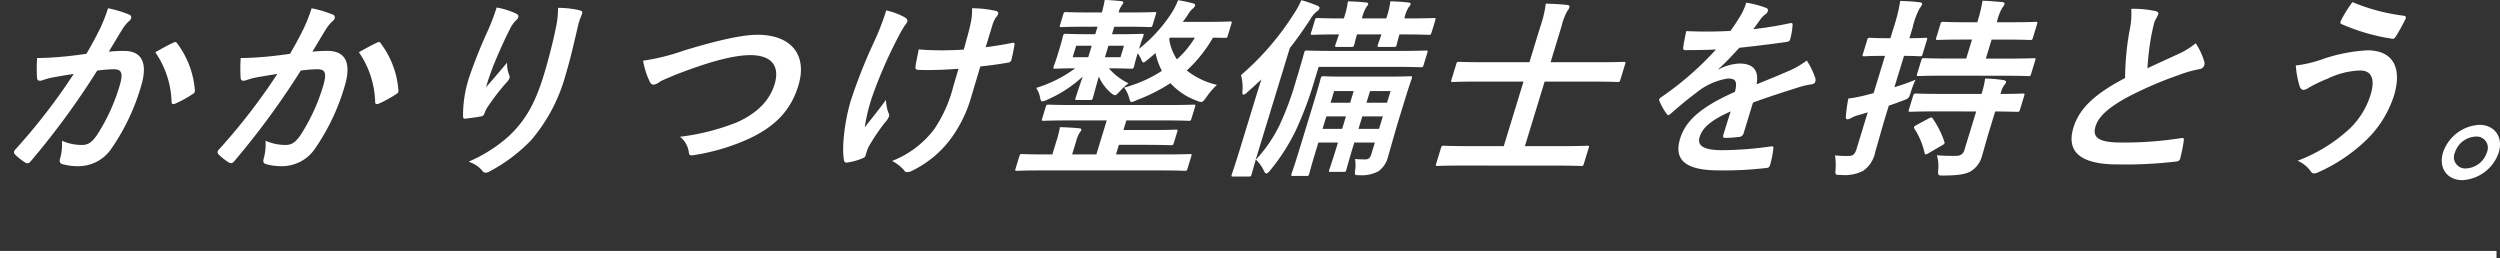
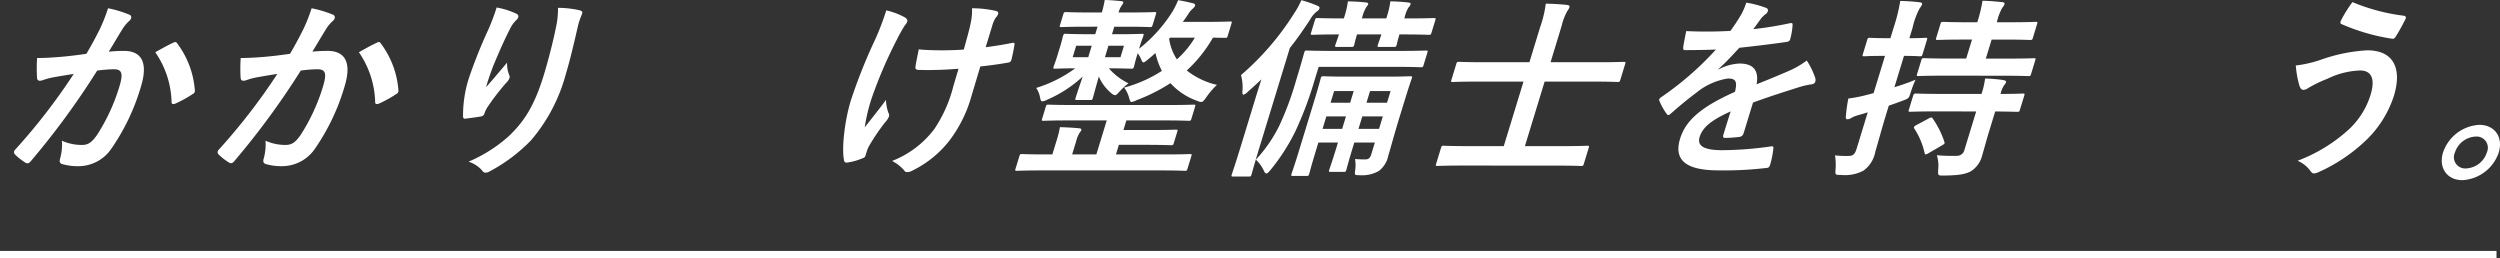
<svg xmlns="http://www.w3.org/2000/svg" width="349.488" height="36.078" viewBox="0 0 349.488 36.078">
  <rect x="0" y="0" width="349.488" height="36.078" fill="#333333" stroke="none" />
  <g id="グループ_402" data-name="グループ 402" transform="translate(-101 -259.523)">
    <rect id="長方形_155" data-name="長方形 155" width="349" height="1" transform="translate(101 294.601)" fill="#fff" />
    <g id="OL_かかりつけ整備士" data-name="OL＿かかりつけ整備士" transform="translate(276.723 272.115)">
      <g id="グループ_400" data-name="グループ 400" transform="translate(-173.765 -12.592)">
        <path id="パス_39" data-name="パス 39" d="M11.965,4.872a22.33,22.33,0,0,0,1.179-2.98,15.391,15.391,0,0,1,2.952.886.4.4,0,0,1,.265.537.822.822,0,0,1-.311.4A5.221,5.221,0,0,0,15.2,4.738c-.685,1.1-1.257,2.094-1.952,3.222a21.231,21.231,0,0,1,2.129-.107c2.524,0,3.368,1.719,2.375,4.967a29.983,29.983,0,0,1-4.086,8.619,5.563,5.563,0,0,1-4.4,2.523,7.865,7.865,0,0,1-2.568-.3c-.29-.107-.377-.349-.253-.752a7.359,7.359,0,0,0,.253-2.5,6.769,6.769,0,0,0,2.773.591c.885,0,1.387-.322,2.154-1.423a26.71,26.71,0,0,0,3.083-6.659c.583-1.906.414-2.5-.768-2.5a19.266,19.266,0,0,0-2.313.187A109.855,109.855,0,0,1,2.376,23.237c-.269.349-.5.4-.773.242A7.935,7.935,0,0,1,.112,22.3a.417.417,0,0,1-.092-.4.705.705,0,0,1,.2-.3A84.971,84.971,0,0,0,8.35,11.074c-1.1.161-2.006.323-2.771.456a10.1,10.1,0,0,0-1.609.43c-.417.134-.722.081-.752-.348A21.644,21.644,0,0,1,3.23,8.846c1.182,0,2.388-.081,3.6-.188,1.16-.107,2.195-.242,3.292-.4C11.023,6.725,11.5,5.785,11.965,4.872Zm10.38,1.8a.315.315,0,0,1,.469.134,12.438,12.438,0,0,1,2.464,6.524.485.485,0,0,1-.272.537,16.52,16.52,0,0,1-2.425,1.342c-.31.135-.57.108-.552-.215A12.842,12.842,0,0,0,19.751,8.04C20.562,7.584,21.505,7.047,22.345,6.671Z" transform="translate(0 -0.737)" fill="#fff" />
        <path id="パス_40" data-name="パス 40" d="M58.6,4.872a22.493,22.493,0,0,0,1.18-2.98,15.384,15.384,0,0,1,2.952.886A.4.4,0,0,1,63,3.315a.816.816,0,0,1-.311.4,5.178,5.178,0,0,0-.849,1.021c-.686,1.1-1.257,2.094-1.952,3.222a21.2,21.2,0,0,1,2.127-.107c2.525,0,3.369,1.719,2.376,4.967a29.983,29.983,0,0,1-4.085,8.619,5.561,5.561,0,0,1-4.4,2.523,7.867,7.867,0,0,1-2.569-.3c-.289-.107-.377-.349-.254-.752a7.345,7.345,0,0,0,.254-2.5,6.77,6.77,0,0,0,2.772.591c.887,0,1.388-.322,2.154-1.423a26.71,26.71,0,0,0,3.083-6.659c.583-1.906.414-2.5-.767-2.5a19.286,19.286,0,0,0-2.314.187,109.927,109.927,0,0,1-9.256,12.619c-.268.349-.5.4-.772.242A7.891,7.891,0,0,1,46.752,22.3a.416.416,0,0,1-.093-.4.715.715,0,0,1,.2-.3A84.866,84.866,0,0,0,54.99,11.074c-1.1.161-2.007.323-2.772.456a10.107,10.107,0,0,0-1.609.43c-.417.134-.723.081-.753-.348a21.554,21.554,0,0,1,.013-2.766c1.181,0,2.388-.081,3.6-.188,1.161-.107,2.2-.242,3.293-.4C57.662,6.725,58.137,5.785,58.6,4.872Zm10.381,1.8a.314.314,0,0,1,.469.134,12.427,12.427,0,0,1,2.464,6.524.485.485,0,0,1-.272.537,16.457,16.457,0,0,1-2.425,1.342c-.31.135-.57.108-.552-.215A12.833,12.833,0,0,0,66.391,8.04C67.2,7.584,68.145,7.047,68.985,6.671Z" transform="translate(-18.177 -0.737)" fill="#fff" />
        <path id="パス_41" data-name="パス 41" d="M110.224,2.548c.308.134.42.3.346.537a.9.9,0,0,1-.319.43,4.5,4.5,0,0,0-.869,1.261c-.934,1.826-1.732,3.732-2.32,5.129-.348.967-.741,1.986-.983,2.953.911-1.047,1.786-2.068,2.93-3.436a4.26,4.26,0,0,0,.3,1.745.528.528,0,0,1,.03.43,1.842,1.842,0,0,1-.474.671,32.815,32.815,0,0,0-2.635,3.436,4.332,4.332,0,0,0-.381.806.553.553,0,0,1-.481.43c-.347.08-1.55.242-2.247.322-.2.027-.273-.161-.269-.349a17.142,17.142,0,0,1,.86-5.45A70.019,70.019,0,0,1,106.4,4.776a30.1,30.1,0,0,0,1.15-3.06A10.97,10.97,0,0,1,110.224,2.548Zm8.867-.456c.5.135.51.269.316.725a10.969,10.969,0,0,0-.431,1.235c-.591,2.55-1.151,4.994-1.742,6.927a23.637,23.637,0,0,1-4.889,9.317,23.157,23.157,0,0,1-5.753,4.323,1.21,1.21,0,0,1-.594.188.544.544,0,0,1-.473-.3,4.205,4.205,0,0,0-1.906-1.235,20.394,20.394,0,0,0,5.666-3.6c2.206-2.121,3.577-4.323,4.874-8.565.583-1.906,1.3-4.7,1.64-6.417a12.409,12.409,0,0,0,.33-2.926A13.99,13.99,0,0,1,119.091,2.092Z" transform="translate(-40.079 -0.669)" fill="#fff" />
-         <path id="パス_42" data-name="パス 42" d="M149.737,10.192c4.563-1.4,8.175-2.229,10.35-2.229,4.807,0,7.01,2.9,5.72,7.115-1.075,3.517-3.287,5.746-7.008,7.464a29.55,29.55,0,0,1-7.5,2.229c-.571.107-.777.081-.809-.429a3.285,3.285,0,0,0-1.231-2.121,31.71,31.71,0,0,0,7.885-1.987c2.636-1.155,4.585-2.873,5.34-5.343.772-2.523-.391-4.081-3.372-4.081-2.417,0-5.908.967-10.54,2.766-.991.43-1.753.724-2.149.966a1.8,1.8,0,0,1-.848.4c-.269,0-.435-.161-.607-.564a11.045,11.045,0,0,1-.865-2.792A29.456,29.456,0,0,0,149.737,10.192Z" transform="translate(-56.161 -3.103)" fill="#fff" />
        <path id="パス_43" data-name="パス 43" d="M193.052,22.512c-.057.188-.162.269-.463.376a8.494,8.494,0,0,1-2.027.564c-.338.054-.448-.027-.511-.349-.334-1.719.107-5.531.961-8.323a74.992,74.992,0,0,1,3.433-8.591,35.48,35.48,0,0,0,1.518-4,9.847,9.847,0,0,1,2.531.94c.364.215.469.4.411.59a1.337,1.337,0,0,1-.326.538,20.908,20.908,0,0,0-1.117,1.987A62.965,62.965,0,0,0,193.98,14.3a24.672,24.672,0,0,0-1.029,4.243c1.107-1.423,1.869-2.336,2.973-3.84a5.88,5.88,0,0,0,.337,1.8.636.636,0,0,1,.085.511,2.852,2.852,0,0,1-.593.885,29.163,29.163,0,0,0-2.21,3.275,4.094,4.094,0,0,0-.294.7Zm13.012-12.163c-1.456.108-2.494.162-3.272.162-.572.027-1.271.027-2.256,0-.376,0-.55-.134-.486-.43.057-.537.225-1.262.452-2.444.962.107,2.3.134,3.289.134.752,0,2.023-.027,3.014-.107.357-1.343.726-2.551.931-3.571a7.946,7.946,0,0,0,.215-2.2,14.715,14.715,0,0,1,3.35.376c.27.081.364.215.3.43a1.55,1.55,0,0,1-.352.536,4.162,4.162,0,0,0-.479,1.128l-.912,2.98c1.2-.161,2.416-.349,3.618-.591.347-.081.465-.026.409.242-.1.671-.241,1.316-.4,2.014-.08.349-.247.456-.5.483-1.363.242-2.594.4-3.87.537l-1.238,4.135a18.452,18.452,0,0,1-3.086,6.228,14.735,14.735,0,0,1-5.112,4.161,1.552,1.552,0,0,1-.745.242c-.216,0-.323,0-.464-.242a5.787,5.787,0,0,0-1.692-1.315,13.5,13.5,0,0,0,5.9-4.457,18.978,18.978,0,0,0,2.663-5.987Z" transform="translate(-74.026 -0.737)" fill="#fff" />
        <path id="パス_44" data-name="パス 44" d="M236.936,16.834c-2.578,0-3.454.054-3.615.054-.269,0-.287-.027-.206-.3l.5-1.638c.09-.3.125-.322.394-.322.16,0,1,.053,3.582.053h13.079c2.578,0,3.455-.053,3.615-.053.269,0,.287.026.2.322l-.5,1.638c-.082.269-.117.3-.386.3-.161,0-1-.054-3.582-.054h-5.129l-.411,1.343h3.464c2.712,0,3.7-.054,3.857-.054.269,0,.287.027.2.322L251.517,20c-.082.269-.117.3-.385.3-.161,0-1.112-.054-3.824-.054h-3.464l-.41,1.342h6.982c2.39,0,3.185-.054,3.374-.054.241,0,.26.027.178.3l-.533,1.745c-.082.269-.118.3-.359.3-.189,0-.951-.054-3.341-.054H232.923c-2.364,0-3.186.054-3.347.054-.242,0-.261-.027-.179-.3l.534-1.745c.082-.269.117-.3.359-.3.161,0,.951.054,3.314.054h.94l.549-1.8a14.136,14.136,0,0,0,.508-2.014c.931.027,1.882.081,2.717.161.234.027.316.107.267.269a1.536,1.536,0,0,1-.249.376,4.152,4.152,0,0,0-.469,1.181l-.558,1.825h3.384l1.452-4.752Zm2.26-13.1c-2.39,0-3.212.054-3.374.054-.268,0-.286-.027-.2-.323l.451-1.476c.082-.269.118-.3.386-.3.162,0,.951.054,3.341.054h1.665a16.913,16.913,0,0,0,.4-1.745c.932.027,1.479.081,2.314.162.233.027.316.107.275.242a2.228,2.228,0,0,1-.273.456,2.965,2.965,0,0,0-.38.885h1.639c2.364,0,3.186-.054,3.374-.054.269,0,.287.027.205.3l-.451,1.476c-.09.3-.126.323-.394.323-.188,0-.977-.054-3.341-.054H243.2l-.32,1.048h1.1c2.148,0,2.916-.054,3.078-.054.269,0,.287.027.2.322-.049.161-.2.483-.513,1.5l-.082.269a20.7,20.7,0,0,0,4.629-5.128,11.6,11.6,0,0,0,.831-1.665c.692.108,1.422.269,2.071.43.2.054.353.162.3.322a.891.891,0,0,1-.285.4,3.138,3.138,0,0,0-.727.886c-.2.3-.439.644-.707.994h3.2c2.417,0,3.266-.054,3.427-.054.268,0,.26.027.17.323l-.509,1.665c-.09.295-.09.295-.358.295-.108,0-.618,0-1.711-.026a19.081,19.081,0,0,1-3.66,4.59,10.558,10.558,0,0,0,4.218,2.014,10.251,10.251,0,0,0-1.457,1.691c-.37.511-.508.7-.75.7a1.663,1.663,0,0,1-.569-.161,9.232,9.232,0,0,1-3.729-2.47,24.216,24.216,0,0,1-4.759,2.389,1.964,1.964,0,0,1-.665.242c-.189,0-.239-.187-.367-.644a4.085,4.085,0,0,0-.682-1.369,18.292,18.292,0,0,0,5.279-2.335,10.39,10.39,0,0,1-.9-2.5c-.339.322-.7.618-1.023.886s-.534.43-.641.43c-.161,0-.238-.188-.373-.537a5.706,5.706,0,0,0-.441-.751l-.107.348c-.3.994-.356,1.342-.406,1.5-.09.295-.125.322-.394.322-.16,0-.9-.053-3.045-.053h-.081a8.559,8.559,0,0,0,2.744,2.094,8.7,8.7,0,0,0-1.2,1.1c-.364.4-.521.563-.683.563a1.051,1.051,0,0,1-.508-.269,6.286,6.286,0,0,1-1.757-2.335c-.465,1.61-.716,2.6-.831,2.98-.082.268-.117.295-.386.295h-1.826c-.268,0-.287-.027-.205-.295.115-.377.438-1.343.992-2.98a17.421,17.421,0,0,1-4.933,3.221,2.022,2.022,0,0,1-.692.242c-.214,0-.264-.188-.359-.671a3.5,3.5,0,0,0-.516-1.208,18.293,18.293,0,0,0,5.456-2.738c-1.934,0-2.675.053-2.809.053-.269,0-.287-.027-.2-.322.049-.162.209-.51.513-1.5l.378-1.235c.312-1.02.356-1.343.406-1.5.09-.295.126-.322.394-.322.16,0,.9.054,3.045.054h1.075l.32-1.048ZM239.557,8l.492-1.611h-2.175L237.381,8Zm5-1.611h-2.176L241.893,8h2.175ZM251,5.263l-.13.161A6.968,6.968,0,0,0,251.954,8.3a13.151,13.151,0,0,0,2.512-3.034Z" transform="translate(-89.386)" fill="#fff" />
        <path id="パス_45" data-name="パス 45" d="M281.977,14.623c.3-.994.7-2.282,1.1-3.518-.61.591-1.274,1.181-1.938,1.772a1.245,1.245,0,0,1-.571.376c-.134,0-.166-.161-.148-.483a6.282,6.282,0,0,0-.2-2.256,37.964,37.964,0,0,0,7.407-8.591,11.9,11.9,0,0,0,1.032-1.88A16.208,16.208,0,0,1,290.85.8c.262.107.4.188.333.4-.057.188-.171.3-.444.483a3.736,3.736,0,0,0-.874,1.1c-.9,1.369-1.814,2.685-2.818,3.947l-4.161,13.612c-.8,2.6-1.145,3.92-1.186,4.054-.082.269-.117.3-.385.3H279.14c-.268,0-.287-.027-.205-.3.049-.161.5-1.45,1.293-4.054Zm8.5-3.3a49.88,49.88,0,0,1-2.686,7.115,28.2,28.2,0,0,1-3.468,5.369c-.251.3-.408.457-.542.457s-.236-.107-.35-.349a5.166,5.166,0,0,0-1.127-1.584,19.627,19.627,0,0,0,3.3-4.805,42.353,42.353,0,0,0,2.315-6.256c.78-2.55,1.079-3.7,1.129-3.866.09-.3.125-.322.393-.322.162,0,1.084.054,3.717.054h9.211c2.631,0,3.535-.054,3.7-.054.269,0,.287.027.2.322l-.518,1.692c-.09.295-.126.322-.394.322-.162,0-1.031-.054-3.663-.054H291.078Zm11.961,4.886c-.821,2.685-1.365,4.725-1.635,5.611a3.552,3.552,0,0,1-1.346,2.121,4.828,4.828,0,0,1-2.724.564c-.591,0-.644,0-.563-.618a4.87,4.87,0,0,0-.009-1.637c.448.027.817.054,1.406.054.456,0,.694-.161.859-.7l.509-1.665h-2.873l-.239.779c-.591,1.932-.824,2.872-.874,3.034-.082.269-.117.295-.386.295h-1.8c-.268,0-.287-.026-.205-.295.057-.189.39-1.1.981-3.034l.238-.779H291.04l-.4,1.316c-.607,1.986-.832,2.9-.882,3.06-.082.269-.117.3-.386.3h-1.88c-.268,0-.287-.027-.206-.3.049-.161.366-1.02.99-3.06l2.191-7.169c.615-2.014.848-2.953.89-3.088.09-.295.126-.322.394-.322.189,0,1,.054,3.341.054h5.425c2.337,0,3.185-.054,3.373-.054.269,0,.288.027.2.322-.041.135-.358.994-.907,2.792ZM294.621,2.514a12.319,12.319,0,0,0,.545-2.308c1.146.026,1.855.08,2.555.161.234.027.317.107.276.242a1.137,1.137,0,0,1-.258.4,5.359,5.359,0,0,0-.586,1.477l-.033.107h3.411l.041-.134A11.814,11.814,0,0,0,301.1.206a25.284,25.284,0,0,1,2.529.161c.234.027.344.107.3.242a.85.85,0,0,1-.257.4,4.447,4.447,0,0,0-.577,1.45l-.041.134h.43c2.6,0,3.534-.054,3.695-.054.27,0,.288.027.206.3l-.533,1.745c-.082.269-.117.3-.386.3-.16,0-1.057-.054-3.662-.054h-.43c-.279.914-.348,1.316-.389,1.45-.082.269-.117.3-.413.3h-2.015c-.268,0-.287-.027-.205-.3.049-.161.191-.536.5-1.45H296.44c-.28.914-.349,1.316-.39,1.45-.082.269-.117.3-.386.3h-2.04c-.269,0-.287-.027-.206-.3.049-.161.191-.536.5-1.45h-.054c-2.578,0-3.481.054-3.642.054-.268,0-.287-.027-.205-.3l.533-1.745c.082-.269.118-.3.386-.3.189,0,1.058.054,3.663.054Zm-.26,15.519.533-1.745h-2.74l-.533,1.745Zm1.116-3.651.5-1.638H293.24l-.5,1.638Zm4.04,3.651.533-1.745h-2.872l-.534,1.745Zm-1.256-5.289-.5,1.638h2.873l.5-1.638Z" transform="translate(-108.693 -0.017)" fill="#fff" />
        <path id="パス_46" data-name="パス 46" d="M329.589,23.47c-2.606,0-3.482.054-3.642.054-.269,0-.287-.027-.206-.3L326.423,21c.082-.269.117-.3.386-.3.161,0,1,.054,3.608.054h4.78l2.758-9.021h-6.444c-2.417,0-3.267.054-3.427.054-.269,0-.287-.027-.206-.295l.673-2.2c.091-.3.125-.322.395-.322.16,0,.976.054,3.394.054h6.445l1.5-4.913a15.97,15.97,0,0,0,.787-3.276c.985.027,2.123.081,3,.188.234.027.361.135.312.3a1.783,1.783,0,0,1-.3.537,8.129,8.129,0,0,0-.8,2.094L341.74,9.025h6.794c2.417,0,3.267-.054,3.428-.054.268,0,.287.027.2.322l-.674,2.2c-.081.268-.117.295-.385.295-.161,0-.977-.054-3.394-.054H340.91l-2.758,9.021h5.076c2.578,0,3.48-.054,3.643-.054.268,0,.287.027.2.3l-.681,2.229c-.082.269-.118.3-.386.3-.162,0-1.032-.054-3.61-.054Z" transform="translate(-126.935 -0.326)" fill="#fff" />
        <path id="パス_47" data-name="パス 47" d="M388.659,18.9a.686.686,0,0,1-.658.483,15.664,15.664,0,0,1-1.949.134c-.241,0-.3-.161-.217-.43.3-.967.706-2.309,1.028-3.275-2.768,1.235-3.947,2.282-4.341,3.571-.345,1.128.347,1.853,3.167,1.853a49.381,49.381,0,0,0,6.851-.537c.25-.027.333.054.286.3a12.509,12.509,0,0,1-.431,2.2c-.071.322-.236.51-.452.51a50.118,50.118,0,0,1-6.767.348c-4.4,0-6.339-1.315-5.386-4.429.788-2.577,2.974-4.457,7.669-6.551.339-1.369.18-1.906-1.045-1.853a9.151,9.151,0,0,0-4.3,1.933c-1.5,1.127-2.409,1.906-3.58,2.927-.183.16-.289.242-.4.242-.081,0-.164-.081-.237-.189a8.314,8.314,0,0,1-.989-1.772.353.353,0,0,1-.034-.242c.033-.108.111-.188.278-.3a43.224,43.224,0,0,0,7.648-6.659c-1.279.054-2.737.081-4.321.081-.242,0-.281-.134-.245-.43.051-.43.247-1.423.413-2.229a59.478,59.478,0,0,0,6.185-.027c.517-.724.956-1.369,1.512-2.309a8.194,8.194,0,0,0,.689-1.637,13.622,13.622,0,0,1,2.831.751.349.349,0,0,1,.183.456.759.759,0,0,1-.311.4,3.3,3.3,0,0,0-.654.644c-.275.375-.516.725-1.06,1.45a50.121,50.121,0,0,0,5.142-.833c.311-.054.367.027.347.269a9.169,9.169,0,0,1-.322,1.933c-.056.269-.2.376-.588.43-2.1.3-4.5.591-6.53.806-.922.994-1.816,1.987-2.926,2.981l.01.054a6.784,6.784,0,0,1,2.941-.832c1.772,0,2.761.806,2.389,2.9,1.2-.483,2.939-1.181,4.523-1.879A12.169,12.169,0,0,0,397.5,8.7a11.044,11.044,0,0,1,1.158,2.362.907.907,0,0,1,.034.591c-.065.215-.233.322-.518.376a10.582,10.582,0,0,0-1.762.4c-1.934.617-3.86,1.208-6.43,2.148Z" transform="translate(-146.878 -0.24)" fill="#fff" />
        <path id="パス_48" data-name="パス 48" d="M424.329,15.91c-.779,2.55-1.142,4-1.553,5.343a4.173,4.173,0,0,1-1.68,2.684,5.582,5.582,0,0,1-3.081.591c-.859,0-.859,0-.8-.806a7.956,7.956,0,0,0-.08-1.933,14.115,14.115,0,0,0,1.882.081c.645,0,.906-.242,1.144-1.02l1.551-5.075c-.444.135-.861.269-1.27.377a4.321,4.321,0,0,0-1.071.43.944.944,0,0,1-.479.16c-.161,0-.27-.081-.243-.348A22.636,22.636,0,0,1,419,13.842a19.689,19.689,0,0,0,2.6-.51l.934-.242,1.592-5.208h-.349c-1.826,0-2.406.054-2.567.054-.242,0-.26-.027-.178-.3l.6-1.96c.09-.3.125-.322.367-.322.162,0,.709.054,2.535.054h.349l.427-1.4A24.251,24.251,0,0,0,426.258.2c1.012.027,1.828.08,2.708.188.26.027.388.134.347.269a1.735,1.735,0,0,1-.333.563,10.432,10.432,0,0,0-1,2.738l-.443,1.45c1.558,0,2.112-.054,2.273-.054.241,0,.259.027.17.322l-.6,1.96c-.081.269-.117.3-.358.3-.161,0-.682-.054-2.24-.054l-1.338,4.376a30.293,30.293,0,0,0,2.952-1.047,14.2,14.2,0,0,0-.668,1.745c-.262.859-.262.859-1.113,1.181-.638.242-1.3.483-1.959.7Zm6.984-.269c-2.551,0-3.454.053-3.615.053-.3,0-.314-.026-.232-.295l.583-1.906c.082-.269.133-.349.428-.349.161,0,1.031.054,3.582.054h5.559a11.247,11.247,0,0,0,.5-2.148,19.634,19.634,0,0,1,2.566.215c.28.054.407.161.367.3a1.142,1.142,0,0,1-.258.4,3.6,3.6,0,0,0-.513,1.235c2.148,0,2.97-.054,3.133-.054.24,0,.259.027.178.3l-.6,1.96c-.082.269-.117.295-.359.295-.161,0-.959-.026-3.1-.053l-.854,2.792c-.377,1.235-.676,2.39-.955,3.3a3.609,3.609,0,0,1-1.611,2.282c-.705.375-1.57.563-3.78.59-.806,0-.806,0-.773-.8a5.071,5.071,0,0,0-.183-2.041,25.2,25.2,0,0,0,2.849.081,1.055,1.055,0,0,0,1.006-.832l1.642-5.37Zm-1.083.994a.764.764,0,0,1,.364-.135.2.2,0,0,1,.2.135,12.684,12.684,0,0,1,1.62,3.222c.087.242.063.322-.325.537l-1.895,1.1a1.162,1.162,0,0,1-.371.161c-.081,0-.118-.054-.157-.188a10.467,10.467,0,0,0-1.429-3.409c-.123-.215-.063-.323.29-.511Zm2.261-5.988c-2.578,0-3.508.054-3.67.054-.269,0-.287-.027-.2-.323L429.2,8.5c.082-.269.117-.3.385-.3.161,0,1.058.054,3.636.054h2.257L436.29,5.6h-1.343c-2.444,0-3.266.054-3.427.054-.3,0-.314-.027-.233-.3l.583-1.906c.09-.3.125-.322.42-.322.161,0,.951.054,3.394.054h1.343a19.8,19.8,0,0,0,.73-3.007c1.04.027,1.847.107,2.736.187.26.027.389.134.348.269a1.748,1.748,0,0,1-.326.537,7.286,7.286,0,0,0-.749,2.013h1.988c2.417,0,3.265-.054,3.427-.054.268,0,.287.027.2.322L444.8,5.358c-.082.269-.117.3-.385.3-.162,0-.978-.054-3.394-.054h-1.988l-.812,2.658h3.061c2.578,0,3.508-.054,3.669-.054.242,0,.261.027.178.3l-.574,1.879c-.091.3-.126.323-.367.323-.161,0-1.058-.054-3.636-.054Z" transform="translate(-162.57 -0.069)" fill="#fff" />
-         <path id="パス_49" data-name="パス 49" d="M483.083,2.347c.3.08.419.214.352.429-.115.376-.417.751-.533,1.128-.164.536-.281,1.181-.416,1.8a36.726,36.726,0,0,0-.552,4.619c1.565-.725,2.688-1.235,4.438-2.041a10.167,10.167,0,0,0,2.3-1.45,9.214,9.214,0,0,1,1.189,2.524.933.933,0,0,1,.015.563.786.786,0,0,1-.7.538,16.475,16.475,0,0,0-2.824.806,52.906,52.906,0,0,0-7.271,3.141c-2.8,1.53-4.023,2.792-4.409,4.054-.485,1.584.492,2.255,3.58,2.255a50.416,50.416,0,0,0,8.38-.617c.312-.054.43,0,.384.322a24.582,24.582,0,0,1-.494,2.5c-.064.3-.292.43-.623.456a60.189,60.189,0,0,1-8.126.4c-5.075,0-7.252-1.665-6.185-5.155.911-2.98,3.471-4.94,7.22-6.927a38.746,38.746,0,0,1,.607-6.552,11.184,11.184,0,0,0,.254-3.114A14.259,14.259,0,0,1,483.083,2.347Z" transform="translate(-183.687 -0.789)" fill="#fff" />
        <path id="パス_50" data-name="パス 50" d="M526.128,8.566a23.108,23.108,0,0,1,6.56-1.343c3.6,0,4.919,2.444,3.713,6.39a14.943,14.943,0,0,1-4.138,6.417,23.346,23.346,0,0,1-6.488,4.268,1.506,1.506,0,0,1-.5.135c-.242,0-.37-.107-.538-.349a4.326,4.326,0,0,0-1.794-1.423,22.277,22.277,0,0,0,7.279-4.483,11.064,11.064,0,0,0,2.93-4.753c.681-2.229.1-3.383-1.462-3.383a11.2,11.2,0,0,0-4.57,1.155,18.577,18.577,0,0,0-2.676,1.289,1.341,1.341,0,0,1-.673.268c-.349,0-.484-.348-.572-.59a14.235,14.235,0,0,1-.508-2.819A17.082,17.082,0,0,0,526.128,8.566Zm11.69-6.175c.279.054.32.269.2.483-.279.563-.969,1.853-1.313,2.362-.163.269-.284.4-.491.376a28.054,28.054,0,0,1-7.156-2.067c-.118-.054-.211-.188-.024-.537A18.08,18.08,0,0,1,530.612.484,27.113,27.113,0,0,0,537.817,2.39Z" transform="translate(-203.71 -0.189)" fill="#fff" />
        <path id="パス_51" data-name="パス 51" d="M564.094,32.463a5.684,5.684,0,0,1-5.076,3.867c-2.149,0-3.369-1.719-2.713-3.867a5.685,5.685,0,0,1,5.077-3.866C563.53,28.6,564.75,30.316,564.094,32.463Zm-6.124,0a1.572,1.572,0,0,0,1.548,2.228,3.2,3.2,0,0,0,2.91-2.228,1.571,1.571,0,0,0-1.547-2.228A3.207,3.207,0,0,0,557.97,32.463Z" transform="translate(-216.74 -11.145)" fill="#fff" />
      </g>
    </g>
  </g>
</svg>